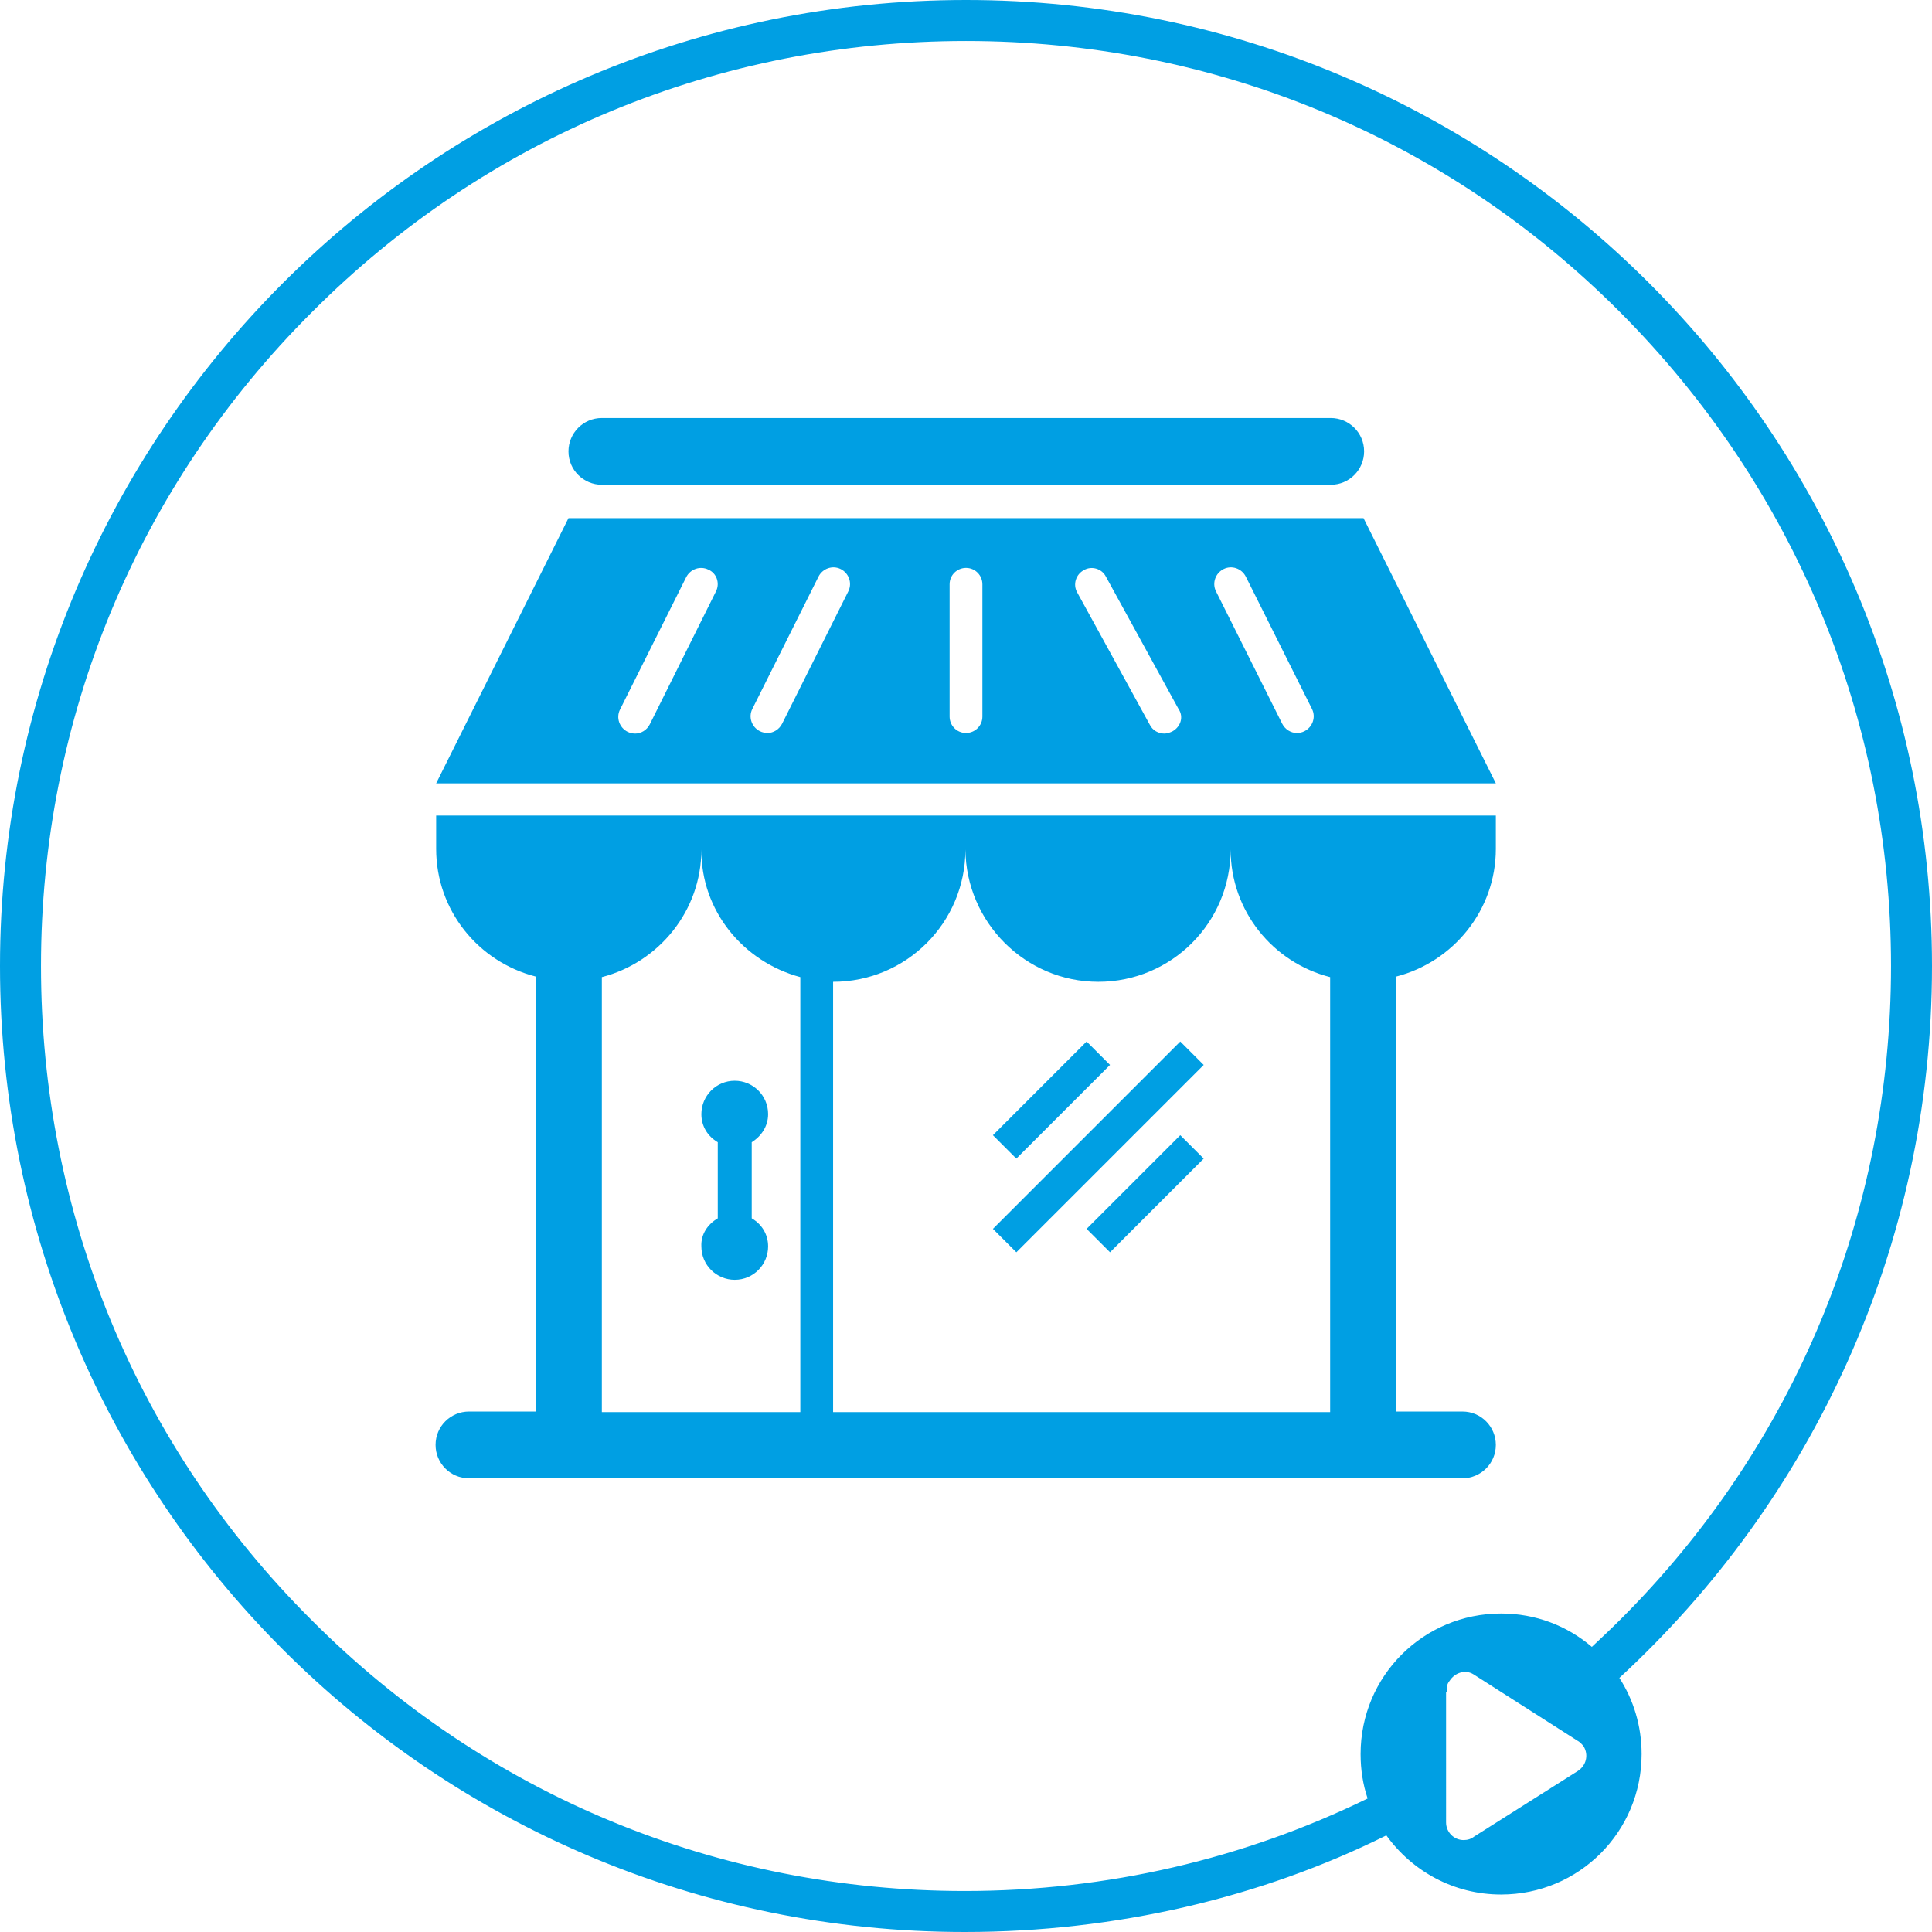
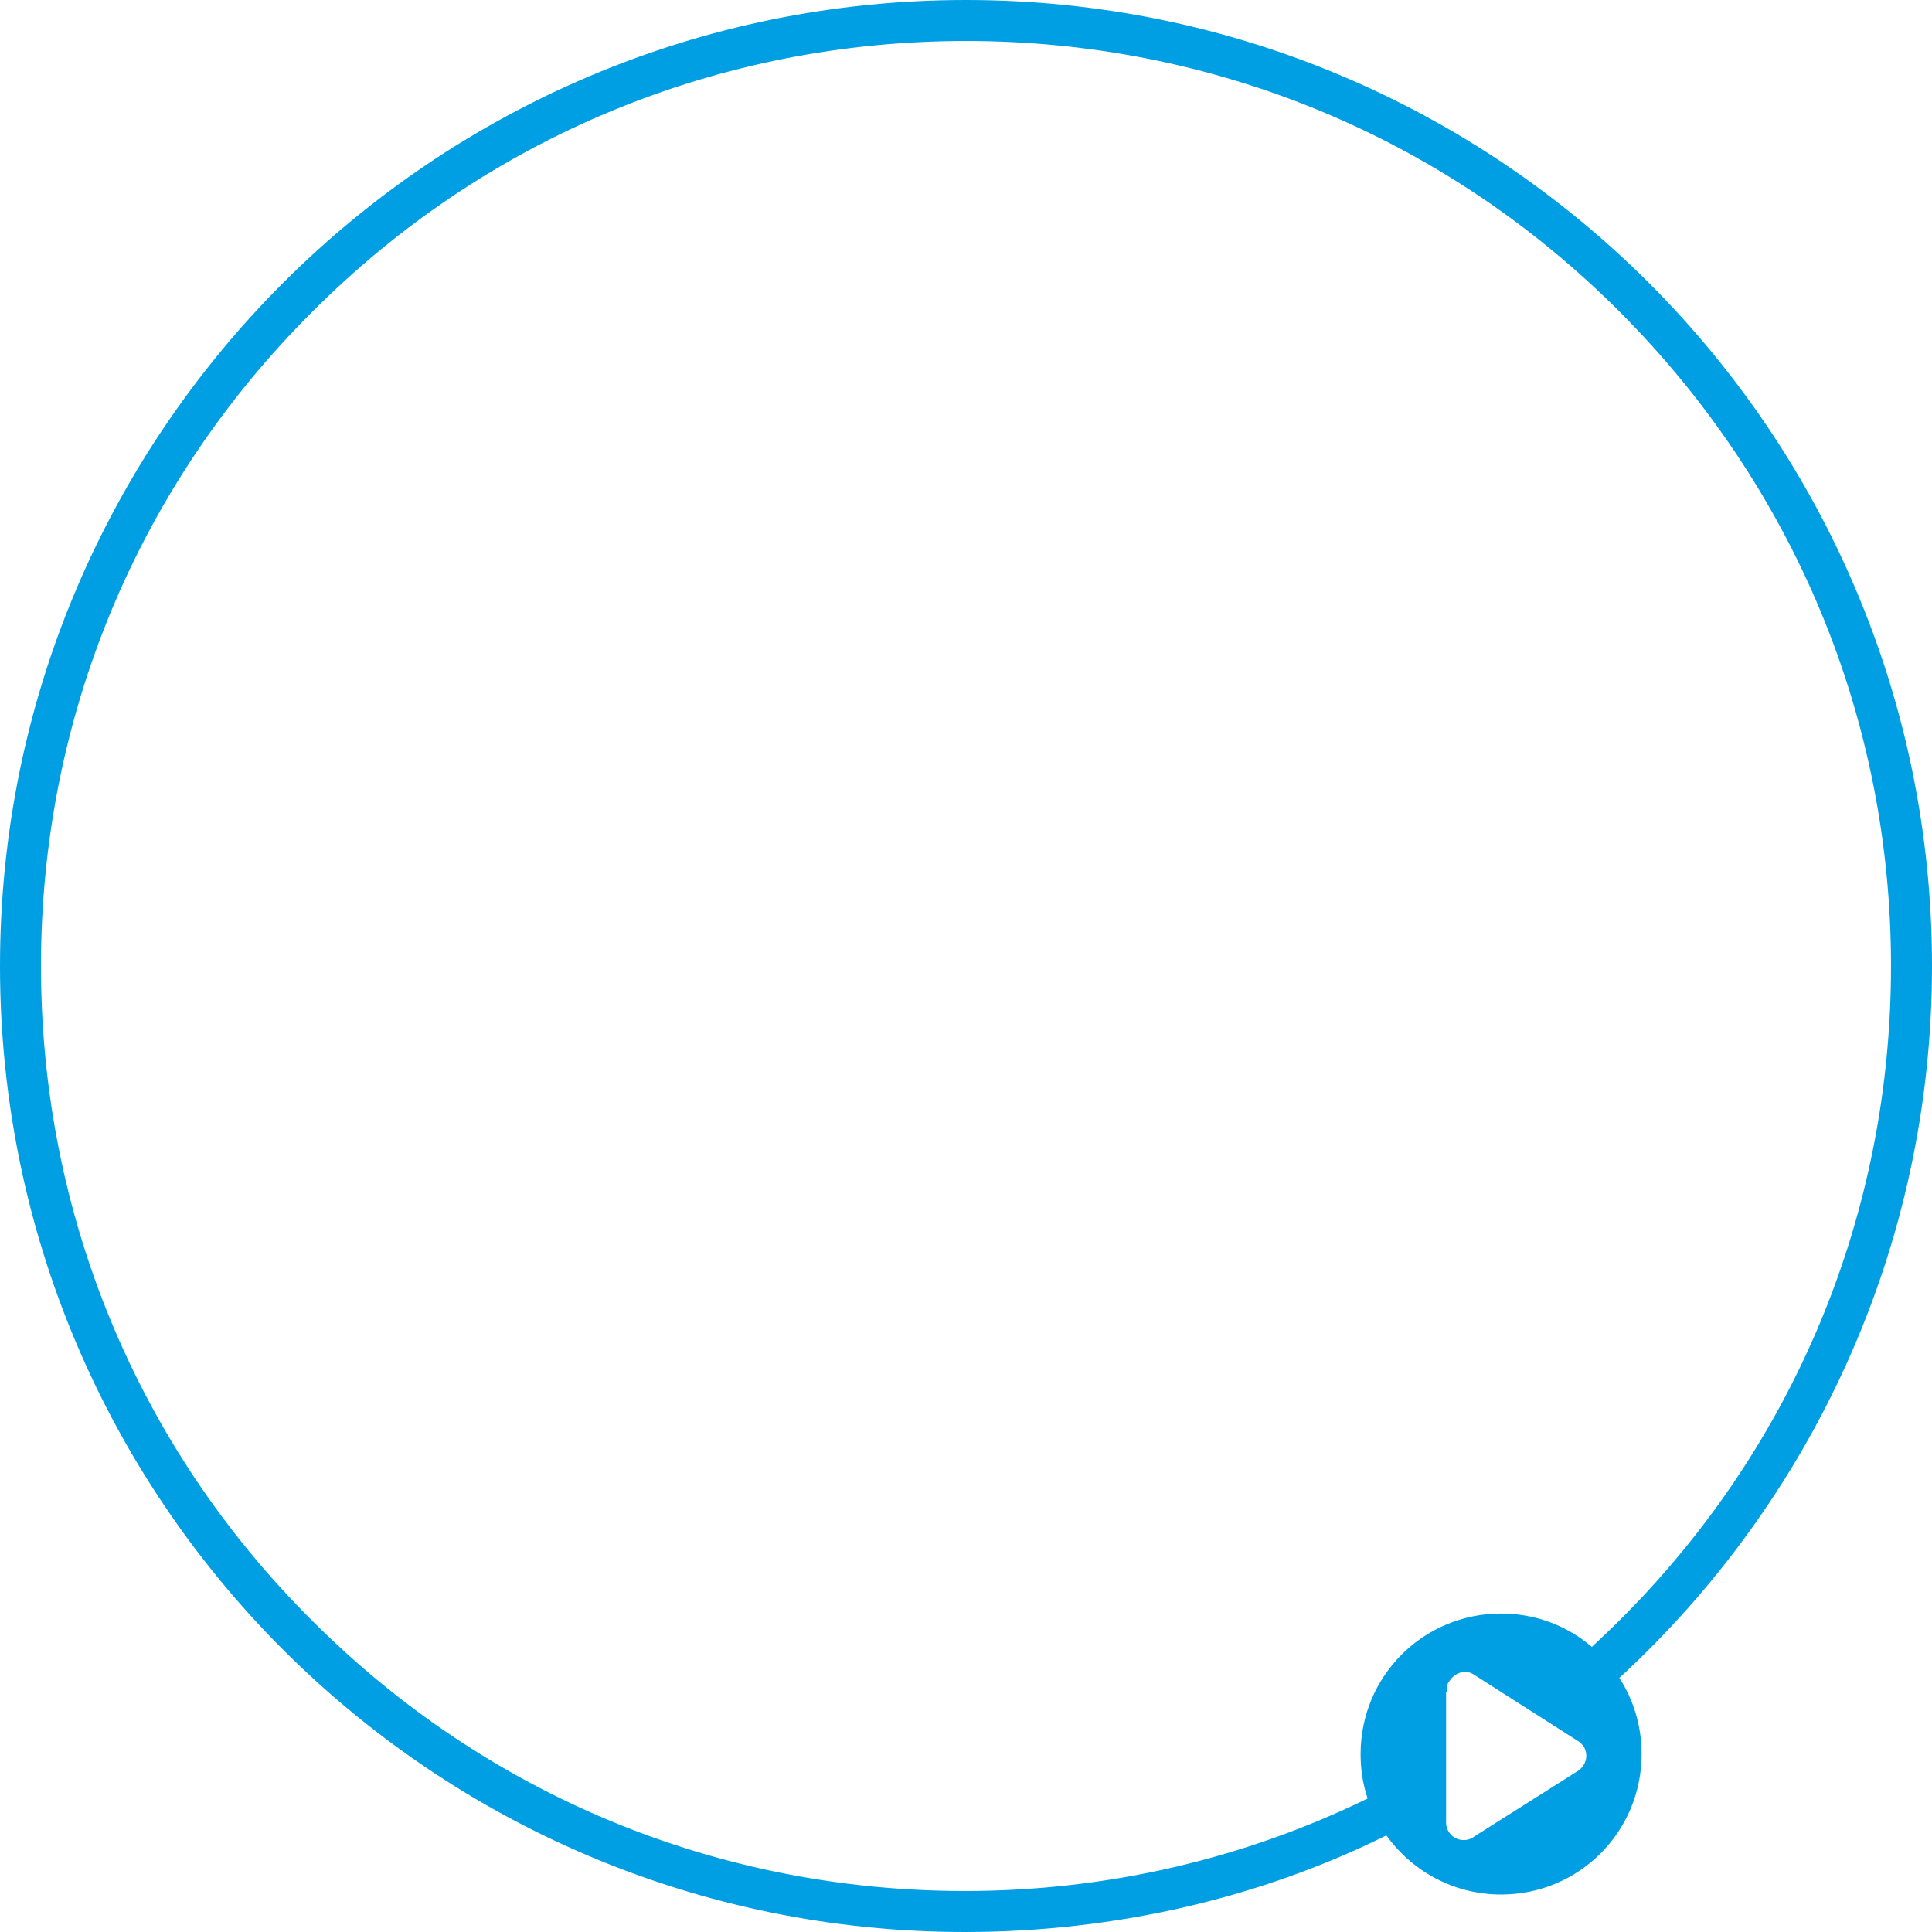
<svg xmlns="http://www.w3.org/2000/svg" version="1.1" id="Ebene_1" x="0px" y="0px" viewBox="0 0 330 330" enable-background="new 0 0 330 330" xml:space="preserve">
  <path fill="#009FE3" d="M330,165C330,73.9,256.1,0,165,0S0,73.9,0,165s73.7,165,164.8,165c25.8,0,50.7-5.9,72-16.5  c4.4,6.1,11.5,10.1,19.6,10.1c13.3,0,24-10.7,24-24c0-4.8-1.4-9.3-3.8-13C309.4,256.4,330,213.1,330,165z M269.5,302.5l-17.7,11.2  c-0.5,0.4-1.1,0.6-1.8,0.6c-1.7,0-3-1.4-3-3V289h0.1c0-1,0.1-1.4,0.5-1.9c0.9-1.4,2.7-2,4.1-1.1l17.7,11.3c0.4,0.2,0.8,0.6,1.1,1  C271.4,299.8,270.9,301.6,269.5,302.5z M271.9,281.3c-4.2-3.6-9.6-5.7-15.5-5.7c-13.3,0-24,10.7-24,24c0,2.7,0.4,5.2,1.2,7.6  c-21.1,10.3-44.5,15.8-68.8,15.8c-42.2,0-81.8-16.4-111.6-46.3C23.3,246.9,7,207.2,7,165S23.4,83.1,53.3,53.3  C83.1,23.4,122.8,7,165,7s81.9,16.4,111.7,46.3S323,122.8,323,165s-16.4,81.9-46.3,111.7C275.1,278.3,273.5,279.8,271.9,281.3z" />
  <g>
-     <path fill="#009FE3" d="M74.5,145c0,10.5,7.2,19.3,17,21.8v74.3H80.1c-3.1,0-5.7,2.5-5.7,5.7c0,3.1,2.5,5.7,5.7,5.7h169.7   c3.1,0,5.7-2.5,5.7-5.7c0-3.1-2.5-5.7-5.7-5.7h-11.3v-74.3c9.7-2.5,17-11.3,17-21.8v-5.7h-181V145z M187.6,167.7   c12.5,0,22.6-10.1,22.6-22.6c0,10.5,7.2,19.3,17,21.8v74.3h-84.9v-73.5c12.5,0,22.6-10.1,22.6-22.6   C165,157.5,175.1,167.7,187.6,167.7L187.6,167.7z M136.7,166.9v74.3h-33.9v-74.3c9.7-2.5,17-11.3,17-21.8   C119.7,155.6,127,164.3,136.7,166.9L136.7,166.9z M232.9,88.5H97.1l-22.6,45.3h181L232.9,88.5z M122.3,101L111,123.7   c-0.5,1-1.5,1.6-2.5,1.6c-0.4,0-0.9-0.1-1.3-0.3c-1.4-0.7-2-2.4-1.3-3.8l11.3-22.6c0.7-1.4,2.4-2,3.8-1.3   C122.4,97.9,123,99.6,122.3,101L122.3,101z M144.9,101l-11.3,22.6c-0.5,1-1.5,1.6-2.5,1.6c-0.4,0-0.9-0.1-1.3-0.3   c-1.4-0.7-2-2.4-1.3-3.8l11.3-22.6c0.7-1.4,2.4-2,3.8-1.3C145,97.9,145.6,99.6,144.9,101L144.9,101z M167.8,122.4   c0,1.6-1.3,2.8-2.8,2.8c-1.6,0-2.8-1.3-2.8-2.8V99.8c0-1.6,1.3-2.8,2.8-2.8c1.6,0,2.8,1.3,2.8,2.8V122.4z M200.3,124.9   c-0.4,0.2-0.9,0.4-1.4,0.4c-1,0-2-0.5-2.5-1.5l-12.4-22.6c-0.8-1.4-0.2-3.1,1.1-3.8c1.3-0.8,3.1-0.3,3.8,1.1l12.4,22.6   C202.2,122.4,201.7,124.1,200.3,124.9L200.3,124.9z M222.8,124.9c-0.4,0.2-0.8,0.3-1.3,0.3c-1,0-2-0.6-2.5-1.6L207.7,101   c-0.7-1.4-0.1-3.1,1.3-3.8c1.4-0.7,3.1-0.1,3.8,1.3l11.3,22.6C224.8,122.5,224.2,124.2,222.8,124.9L222.8,124.9z M122.6,208.1v-13   c-1.7-1-2.8-2.7-2.8-4.8c0-3.1,2.5-5.7,5.7-5.7c3.1,0,5.7,2.5,5.7,5.7c0,2.1-1.2,3.8-2.8,4.8v13c1.7,1,2.8,2.7,2.8,4.8   c0,3.1-2.5,5.7-5.7,5.7c-3.1,0-5.7-2.5-5.7-5.7C119.7,210.8,120.9,209.1,122.6,208.1L122.6,208.1z M97.1,77.1   c0-3.1,2.5-5.7,5.7-5.7h124.5c3.1,0,5.7,2.5,5.7,5.7c0,3.1-2.5,5.7-5.7,5.7H102.8C99.7,82.8,97.1,80.3,97.1,77.1L97.1,77.1z    M173.6,197.9l-4-4l16-16l4,4L173.6,197.9z M173.6,213.9l-4-4l32-32l4,4L173.6,213.9z M201.6,193.9l4,4l-16,16l-4-4L201.6,193.9z    M201.6,193.9" />
-   </g>
+     </g>
</svg>